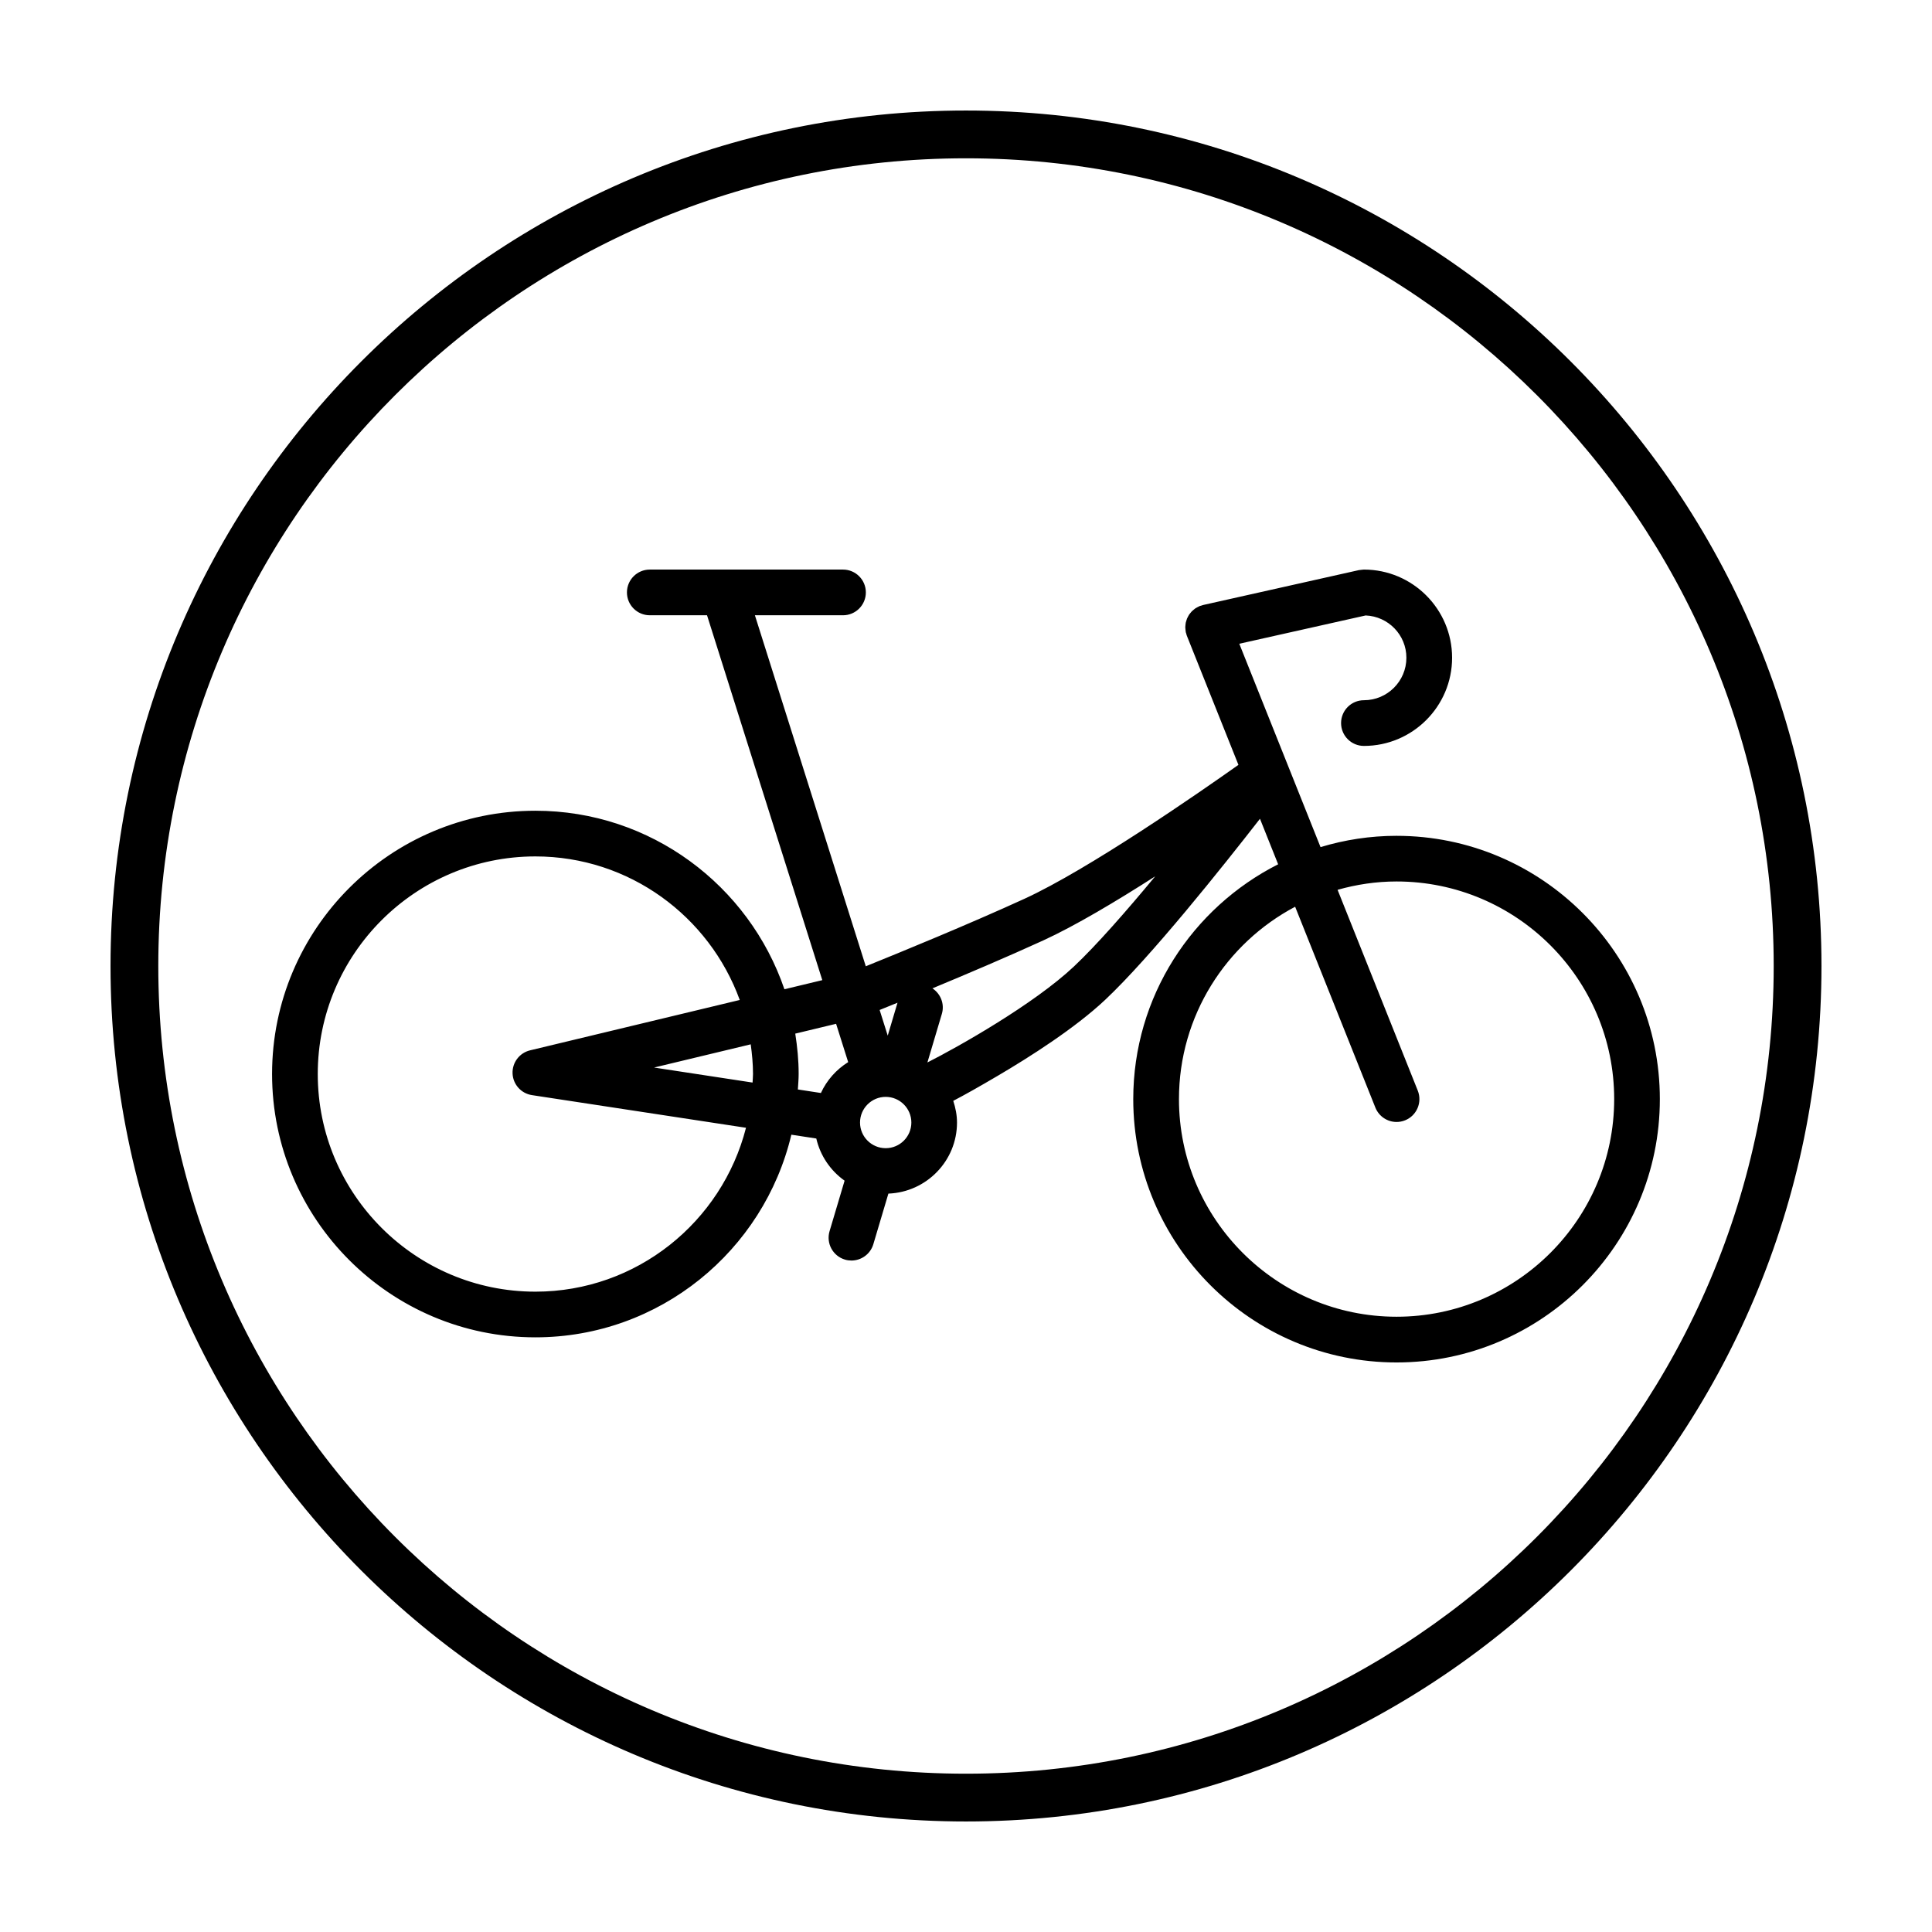
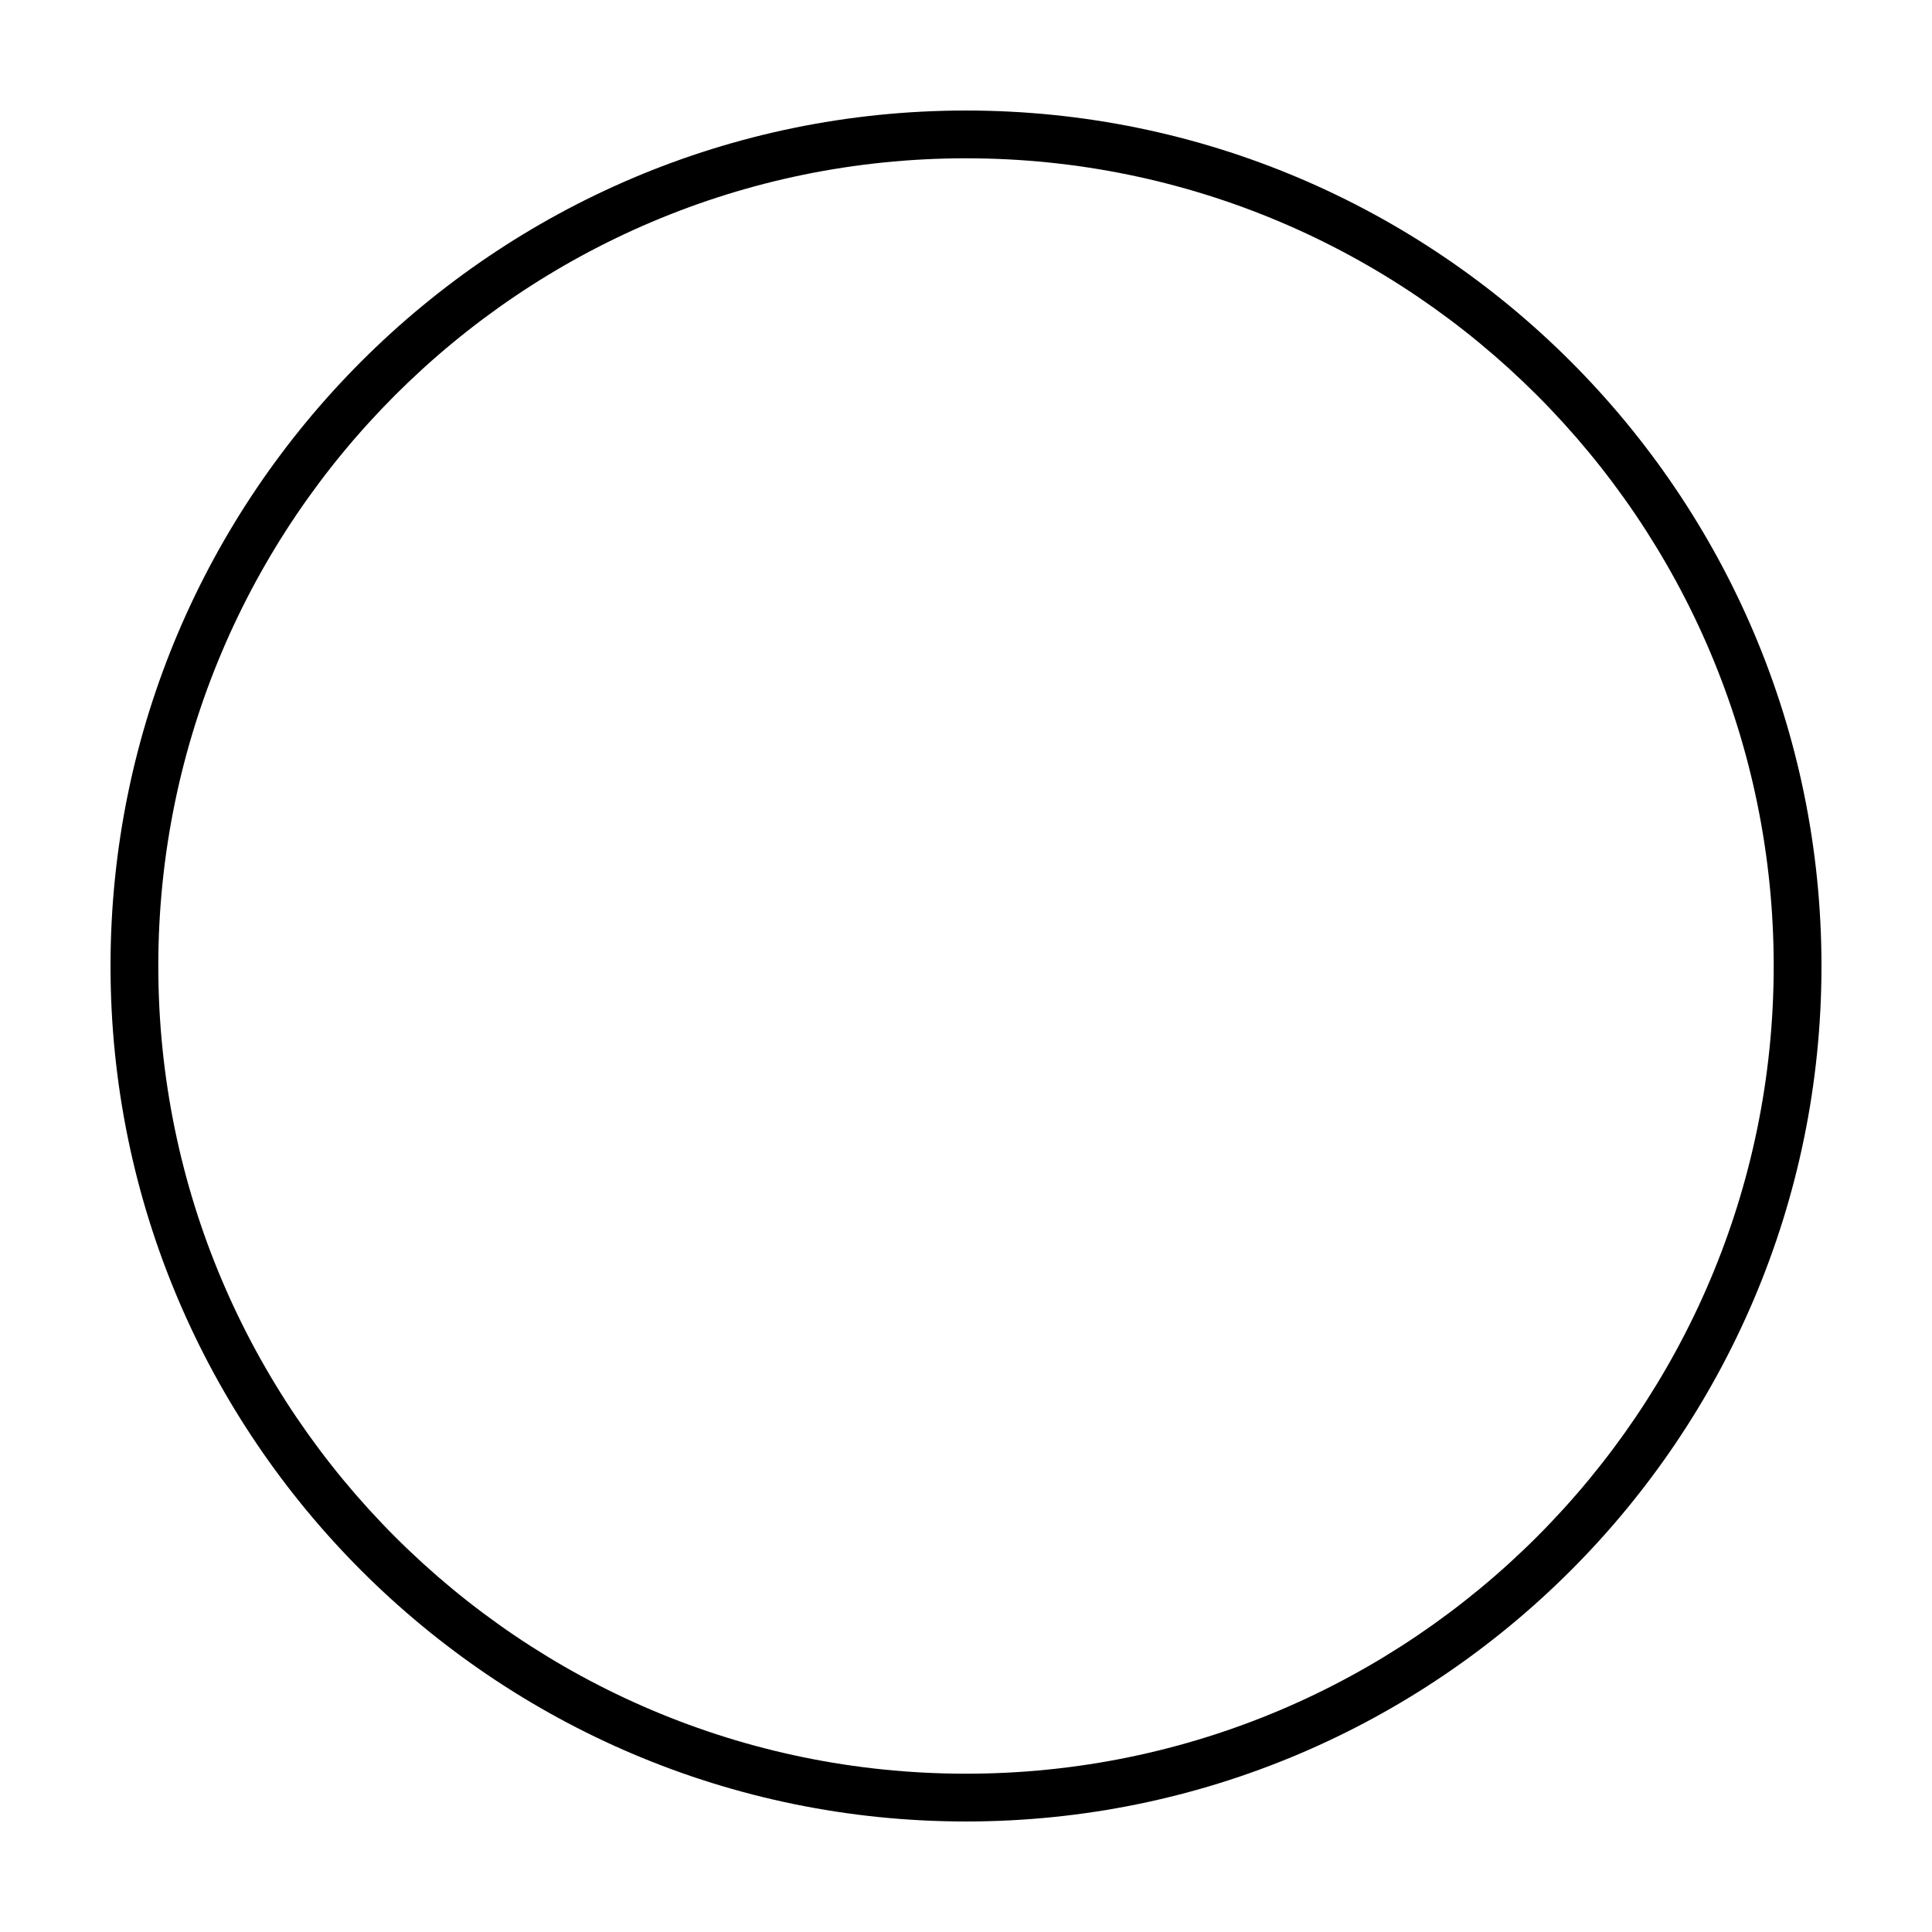
<svg xmlns="http://www.w3.org/2000/svg" fill="#000000" width="800px" height="800px" version="1.1" viewBox="144 144 512 512">
  <g>
    <path d="m400 173.29c-125.01 0-226.71 101.7-226.71 226.71s101.7 226.71 226.71 226.71 226.71-101.7 226.71-226.71c-0.004-125.01-101.71-226.71-226.71-226.71zm0 440.76c-118.03 0-214.05-96.02-214.05-214.05s96.023-214.05 214.05-214.05 214.05 96.023 214.05 214.05-96.02 214.05-214.05 214.05z" />
-     <path d="m514.11 365.5c-7.008 0-13.77 1.062-20.156 2.992l-21.527-53.891 33.488-7.5c5.992 0.25 10.793 5.16 10.793 11.211 0 6.207-5.047 11.254-11.254 11.254-3.344 0-6.055 2.711-6.055 6.055s2.711 6.055 6.055 6.055c12.883 0 23.367-10.484 23.367-23.367 0-12.883-10.484-23.367-23.367-23.367-0.02 0-0.047 0.004-0.066 0.004-0.172 0-0.348 0.035-0.523 0.051-0.23 0.02-0.465 0.035-0.684 0.082-0.016 0.004-0.031 0-0.051 0.004l-41.289 9.25c-0.168 0.035-0.312 0.105-0.473 0.156-0.145 0.047-0.297 0.07-0.449 0.125-0.039 0.016-0.07 0.039-0.105 0.055-0.215 0.09-0.414 0.207-0.613 0.316-0.152 0.086-0.312 0.16-0.453 0.262-0.172 0.121-0.328 0.258-0.488 0.395-0.141 0.121-0.293 0.238-0.422 0.367-0.137 0.141-0.25 0.297-0.379 0.453-0.121 0.152-0.246 0.293-0.352 0.453-0.109 0.168-0.191 0.348-0.289 0.523-0.086 0.168-0.18 0.328-0.25 0.5-0.074 0.188-0.125 0.387-0.188 0.586-0.051 0.176-0.117 0.348-0.152 0.527-0.039 0.191-0.051 0.395-0.07 0.59-0.02 0.195-0.047 0.387-0.047 0.59 0 0.188 0.023 0.371 0.047 0.562 0.02 0.215 0.035 0.43 0.074 0.641 0.012 0.047 0.004 0.086 0.016 0.133 0.016 0.059 0.055 0.105 0.07 0.172 0.066 0.25 0.117 0.504 0.215 0.75l13.664 34.203c-10.422 7.379-39.711 27.719-56.781 35.527-14.742 6.742-32.777 14.137-41.973 17.852l-29.387-93.02h23.348c3.344 0 6.055-2.711 6.055-6.055s-2.711-6.055-6.055-6.055h-51.203c-3.344 0-6.055 2.711-6.055 6.055s2.711 6.055 6.055 6.055h15.168l30.547 96.695-10.039 2.414c-9.383-27.469-35.387-47.309-66-47.309-38.477 0-69.777 31.301-69.777 69.777s31.301 69.777 69.777 69.777c32.934 0 60.547-22.965 67.84-53.699l6.609 1.008c1.059 4.59 3.777 8.535 7.5 11.176l-3.984 13.387c-0.953 3.203 0.871 6.574 4.074 7.527 0.574 0.172 1.16 0.25 1.727 0.25 2.609 0 5.019-1.703 5.801-4.328l3.988-13.41c10.082-0.387 18.184-8.656 18.184-18.832 0-2.019-0.402-3.93-0.992-5.754 2.969-1.543 6.781-3.688 11.77-6.625 8.605-5.059 20.531-12.66 28.492-20.148 12.121-11.406 31.102-35.223 41.02-47.977l4.816 12.062c-22.742 11.512-38.398 35.055-38.398 62.242 0 38.477 31.301 69.777 69.777 69.777 38.477 0 69.777-31.301 69.777-69.777 0.012-38.48-31.293-69.785-69.766-69.785zm-132.26 44.23-2.594 8.723-2.144-6.801c1.375-0.551 2.945-1.191 4.738-1.922zm-95.969 76.574c-31.801 0-57.672-25.871-57.672-57.672 0-31.801 25.871-57.672 57.672-57.672 24.898 0 46.105 15.891 54.16 38.043l-55.57 13.348c-2.816 0.676-4.758 3.25-4.637 6.141s2.273 5.289 5.133 5.727l56.73 8.652c-6.363 24.926-28.938 43.434-55.816 43.434zm57.672-57.672c0 0.762-0.086 1.5-0.117 2.258l-26.105-3.981 25.617-6.152c0.355 2.582 0.605 5.195 0.605 7.875zm11.199-10.711 10.82-2.602 3.203 10.152c-3.144 1.961-5.668 4.793-7.227 8.184l-6.106-0.934c0.082-1.359 0.207-2.711 0.207-4.09 0.008-3.652-0.355-7.207-0.898-10.711zm23.965 30.359c-3.75 0-6.801-3.047-6.801-6.797s3.055-6.801 6.801-6.801c3.75 0 6.801 3.055 6.801 6.801 0 3.75-3.051 6.797-6.801 6.797zm49.879-48.145c-10.605 9.977-30.672 21.316-38.824 25.426l3.828-12.871c0.781-2.625-0.324-5.34-2.5-6.766 9.035-3.75 19.855-8.348 29.355-12.691 8.418-3.856 19.332-10.363 29.691-17-7.621 9.191-15.582 18.285-21.551 23.902zm85.512 92.812c-31.801 0-57.672-25.871-57.672-57.672 0-22.094 12.5-41.301 30.789-50.98l21.262 53.227c0.945 2.367 3.219 3.812 5.621 3.812 0.746 0 1.508-0.141 2.242-0.434 3.102-1.238 4.613-4.762 3.375-7.871l-21.254-53.219c4.977-1.406 10.207-2.211 15.633-2.211 31.801 0 57.672 25.871 57.672 57.672-0.004 31.805-25.871 57.676-57.668 57.676z" />
  </g>
</svg>